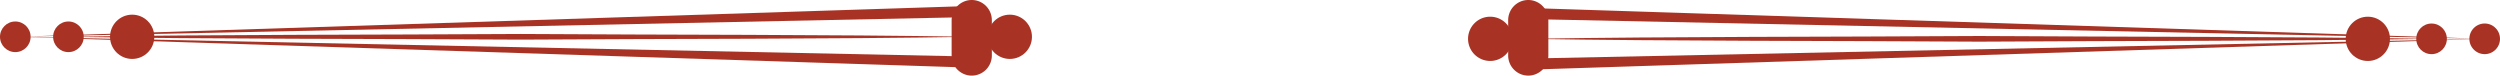
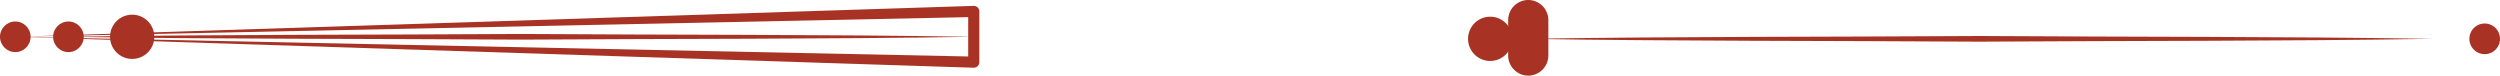
<svg xmlns="http://www.w3.org/2000/svg" width="204.767" height="6.194" viewBox="0 0 204.767 6.194">
  <g id="Group_4067" data-name="Group 4067" style="mix-blend-mode: multiply;isolation: isolate">
    <g id="Group_4061" data-name="Group 4061" transform="translate(120.244)">
      <g id="Group_4059" data-name="Group 4059">
        <g id="Group_4057" data-name="Group 4057" transform="translate(4.308 0.648)">
-           <path id="Path_4856" data-name="Path 4856" d="M307.636,6.844,229.12,5.221l.466-.455,0,4.154-.468-.457Zm0,0L229.144,9.376a.455.455,0,0,1-.47-.44V8.92l0-4.154a.454.454,0,0,1,.451-.455h.017Z" transform="translate(-228.674 -4.311)" fill="#a83324" />
          <path id="Path_4857" data-name="Path 4857" d="M228.92,5.782c12.368-.2,24.736-.149,37.1-.232,12.368.082,24.734.032,37.1.232-12.368.2-24.734.149-37.1.232C253.656,5.931,241.288,5.981,228.92,5.782Z" transform="translate(-228.463 -3.249)" fill="#a83324" />
        </g>
        <g id="Group_4058" data-name="Group 4058">
          <path id="Path_4858" data-name="Path 4858" d="M229.768,10.156h0a1.651,1.651,0,0,1-1.645-1.647v-2.9a1.651,1.651,0,0,1,1.645-1.647h0a1.651,1.651,0,0,1,1.647,1.647v2.9A1.651,1.651,0,0,1,229.768,10.156Z" transform="translate(-224.838 -3.962)" fill="#a83324" />
          <path id="Path_4859" data-name="Path 4859" d="M229.978,6.511a1.812,1.812,0,1,0-1.812,1.812A1.812,1.812,0,0,0,229.978,6.511Z" transform="translate(-226.354 -3.331)" fill="#a83324" />
        </g>
      </g>
      <g id="Group_4060" data-name="Group 4060" transform="translate(71.884 1.368)">
        <path id="Path_4860" data-name="Path 4860" d="M273.033,6.254a1.254,1.254,0,1,0-1.253,1.253A1.254,1.254,0,0,0,273.033,6.254Z" transform="translate(-260.394 -4.441)" fill="#a83324" />
-         <circle id="Ellipse_1410" data-name="Ellipse 1410" cx="1.254" cy="1.254" r="1.254" transform="translate(5.779 0.559)" fill="#a83324" />
-         <circle id="Ellipse_1411" data-name="Ellipse 1411" cx="1.813" cy="1.813" r="1.813" fill="#a83324" />
      </g>
    </g>
    <g id="Group_4066" data-name="Group 4066">
      <g id="Group_4064" data-name="Group 4064" transform="translate(1.254)">
        <g id="Group_4062" data-name="Group 4062" transform="translate(0 0.481)">
          <path id="Path_4861" data-name="Path 4861" d="M162.27,6.754l78.516,1.621-.468.455,0-4.152.47.457Zm0,0,78.492-2.533a.452.452,0,0,1,.468.438v.019l0,4.152a.453.453,0,0,1-.449.457l-.017,0Z" transform="translate(-162.27 -4.221)" fill="#a83324" />
          <path id="Path_4862" data-name="Path 4862" d="M238.79,5.692c-12.368.2-24.734.149-37.1.232-12.368-.082-24.736-.032-37.1-.232,12.368-.2,24.736-.15,37.1-.232C214.056,5.544,226.422,5.493,238.79,5.692Z" transform="translate(-160.287 -3.159)" fill="#a83324" />
        </g>
        <g id="Group_4063" data-name="Group 4063" transform="translate(76.691)">
-           <path id="Path_4863" data-name="Path 4863" d="M205.22,3.962h0a1.651,1.651,0,0,1,1.647,1.647v2.9a1.651,1.651,0,0,1-1.647,1.647h0a1.651,1.651,0,0,1-1.647-1.647v-2.9A1.651,1.651,0,0,1,205.22,3.962Z" transform="translate(-203.573 -3.962)" fill="#a83324" />
-           <circle id="Ellipse_1412" data-name="Ellipse 1412" cx="1.813" cy="1.813" r="1.813" transform="translate(2.953 1.201)" fill="#a83324" />
-         </g>
+           </g>
      </g>
      <g id="Group_4065" data-name="Group 4065" transform="translate(0 1.201)">
        <circle id="Ellipse_1413" data-name="Ellipse 1413" cx="1.254" cy="1.254" r="1.254" transform="translate(0 0.559)" fill="#a83324" />
        <circle id="Ellipse_1414" data-name="Ellipse 1414" cx="1.254" cy="1.254" r="1.254" transform="translate(4.351 0.559)" fill="#a83324" />
        <circle id="Ellipse_1415" data-name="Ellipse 1415" cx="1.813" cy="1.813" r="1.813" transform="translate(9.013)" fill="#a83324" />
      </g>
    </g>
  </g>
</svg>